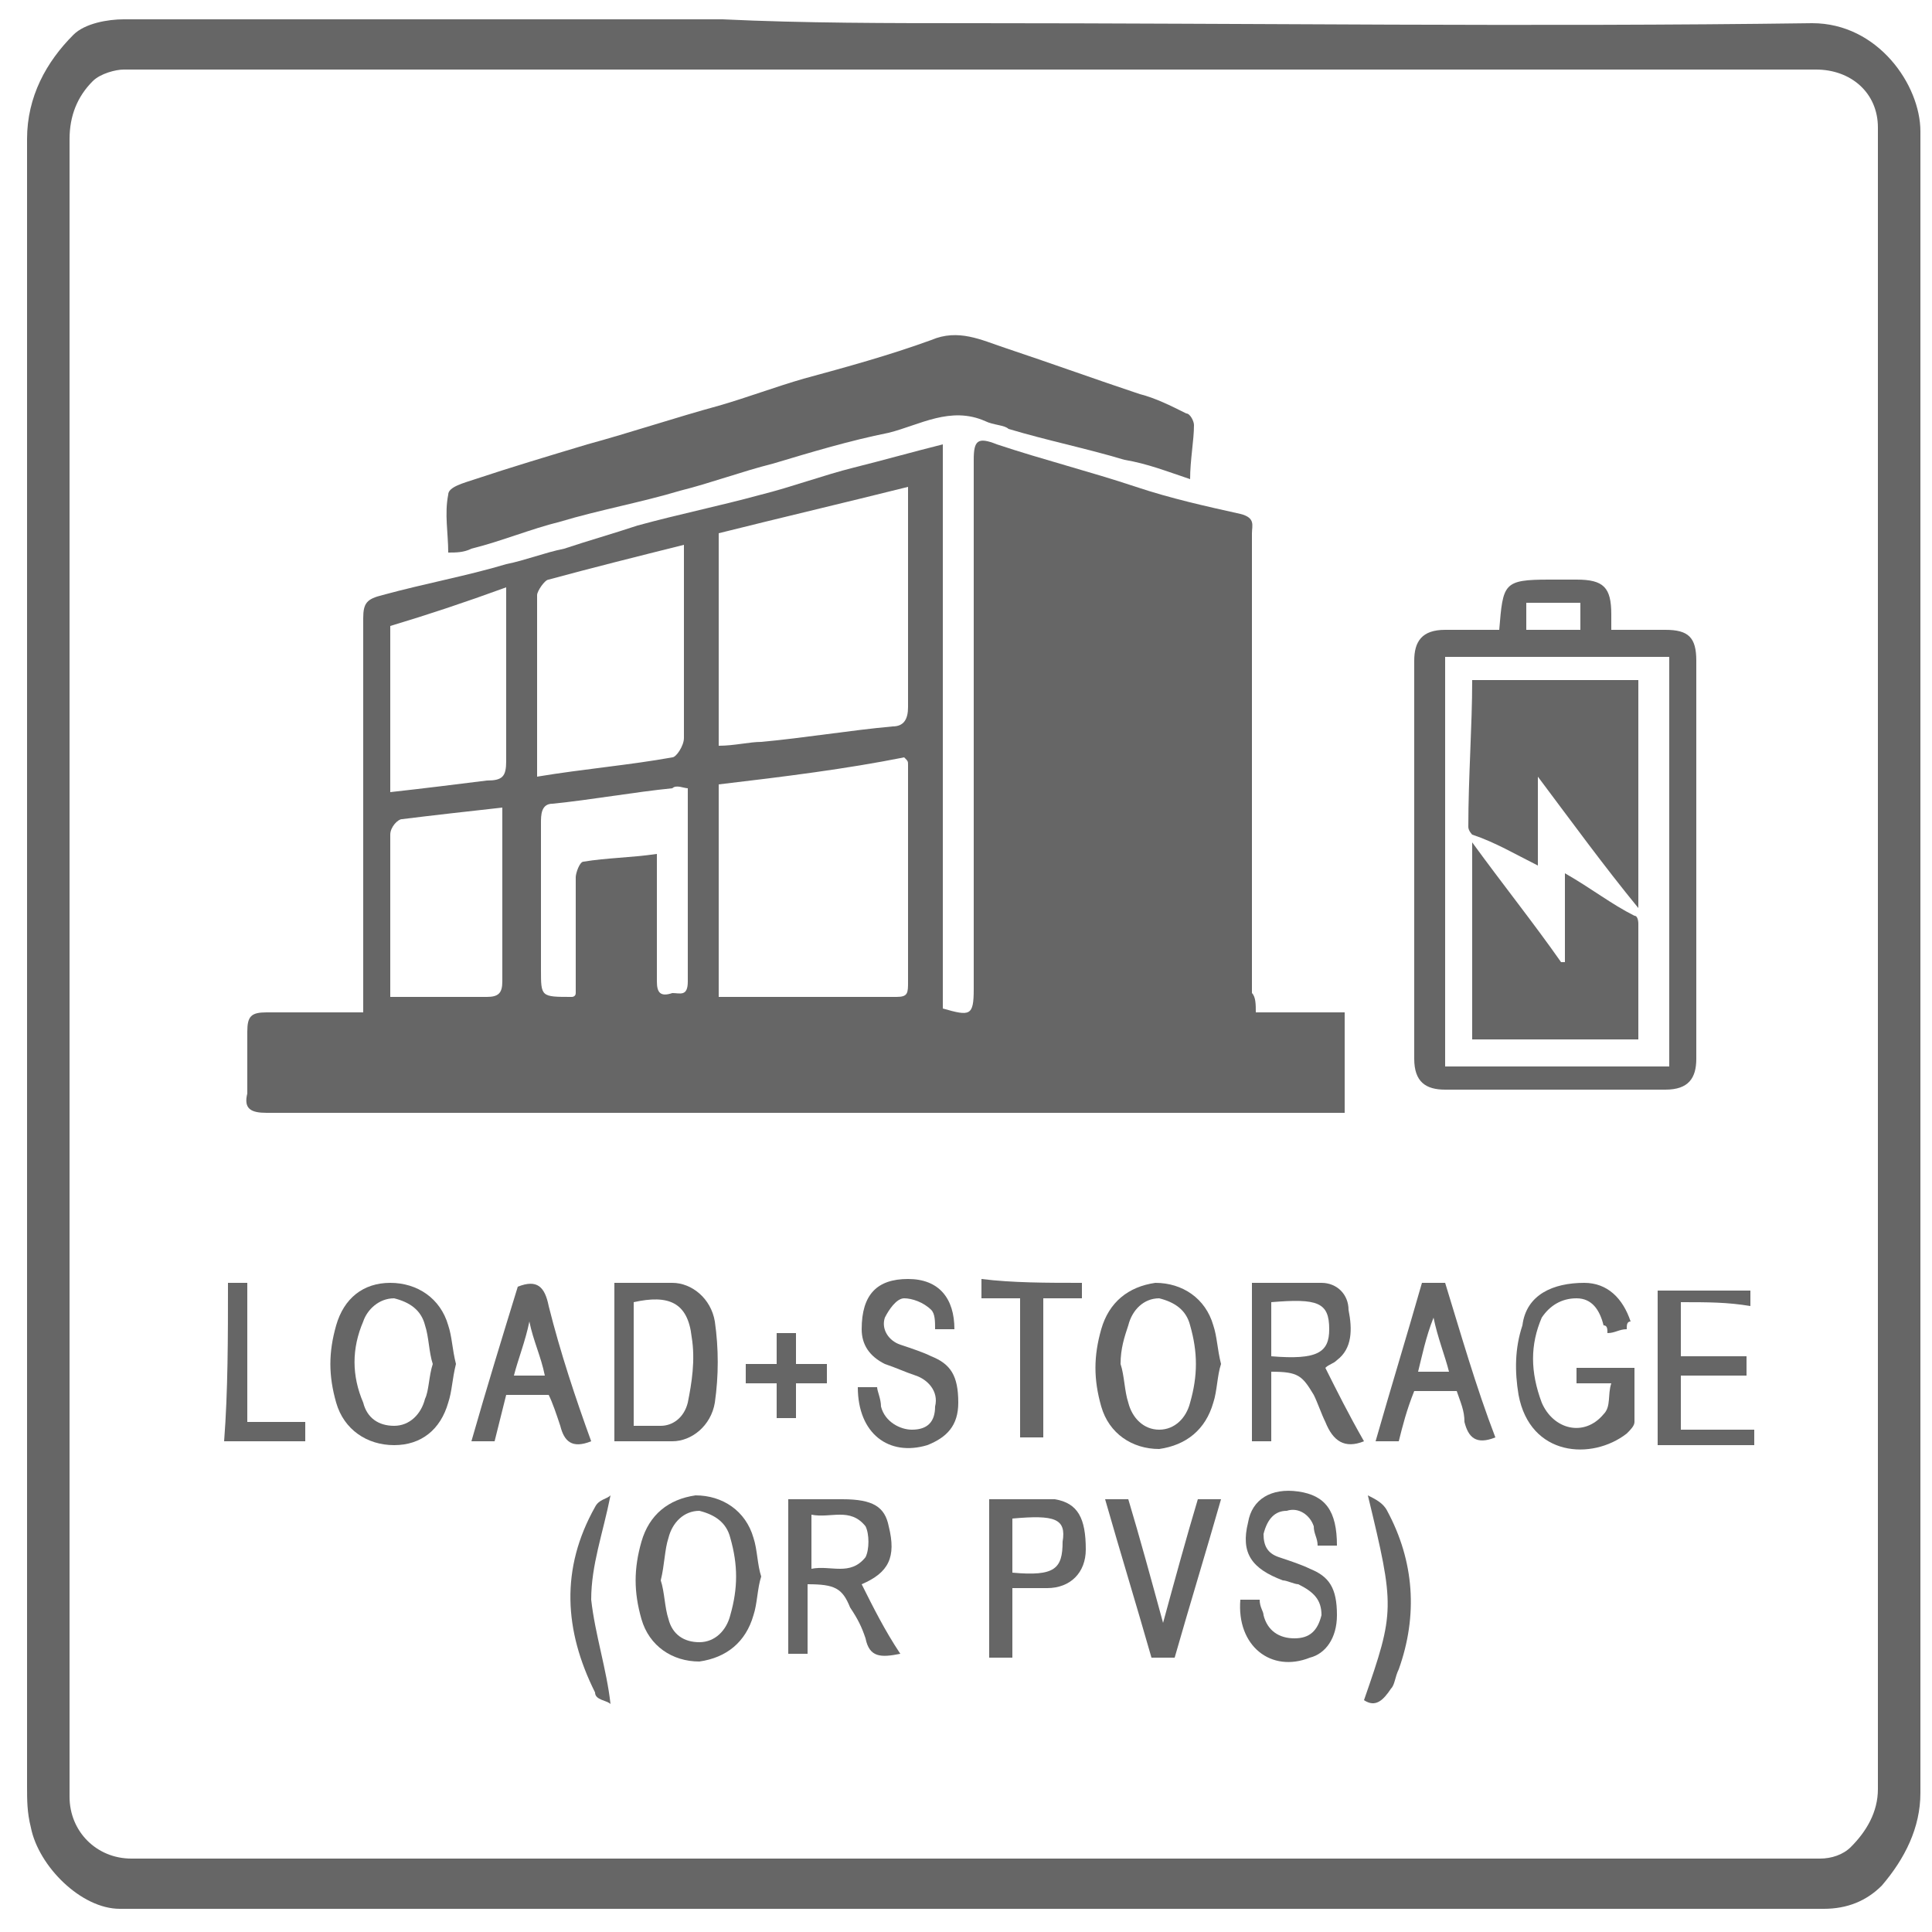
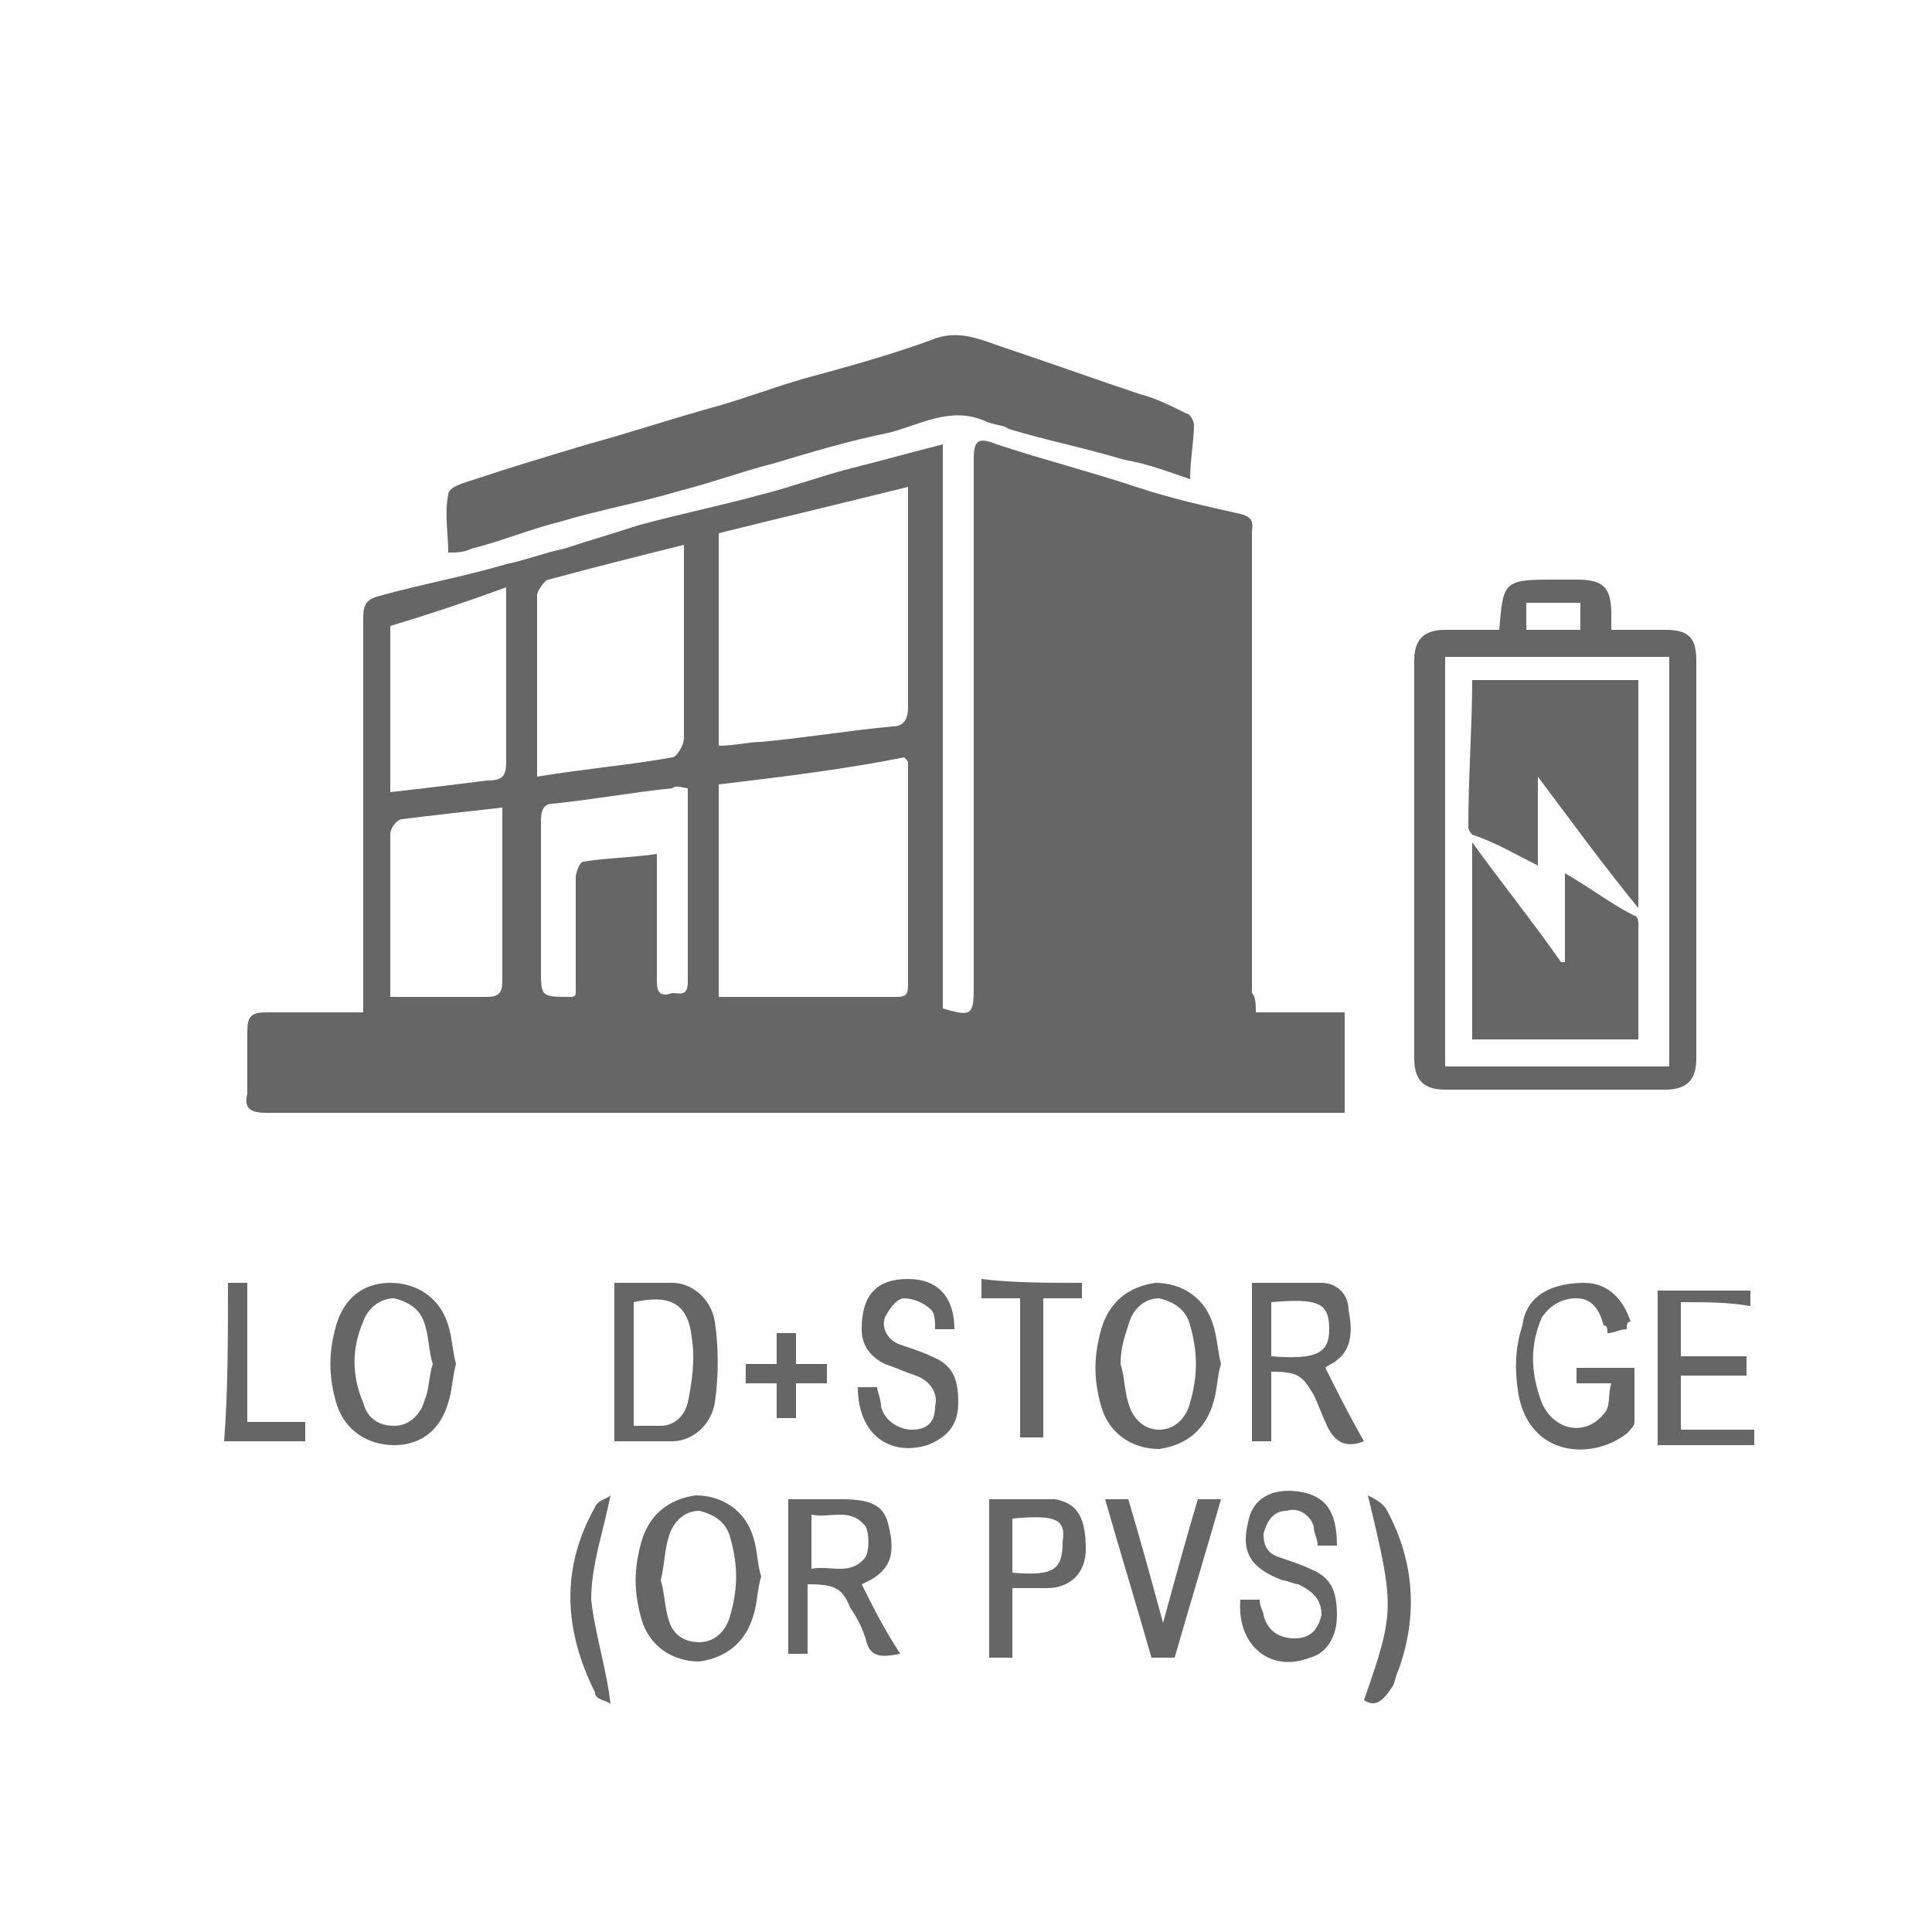
<svg xmlns="http://www.w3.org/2000/svg" version="1.1" id="Layer_1" x="0px" y="0px" viewBox="0 0 50 50" style="enable-background:new 0 0 50 50;" xml:space="preserve">
  <style type="text/css">
	.st0{fill:#666666;}
</style>
  <g>
-     <path class="st0" d="M25.2,0.6c7.2,0,14.4,0.1,21.7,0c1.7,0,2.8,1.6,2.8,2.8c0,0.1,0,0.2,0,0.2c0,14.3,0,28.6,0,42.8   c0,0.9-0.4,1.7-1,2.4c-0.4,0.4-0.9,0.6-1.5,0.6c-14.7,0-29.4,0-44.1,0c-1,0-2.1-1.1-2.3-2.1c-0.1-0.4-0.1-0.7-0.1-1.1   c0-14.2,0-28.4,0-42.6c0-1.1,0.5-2,1.2-2.7c0.3-0.3,0.9-0.4,1.3-0.4c5.2,0,10.3,0,15.5,0C20.8,0.6,23,0.6,25.2,0.6z M25.1,1.8   c-7.3,0-14.6,0-21.9,0C3,1.8,2.6,1.9,2.4,2.1C2,2.5,1.8,3,1.8,3.6c0,14.2,0,28.5,0,42.7c0,0.1,0,0.2,0,0.2c0,0.9,0.7,1.6,1.6,1.6   c7.2,0,14.4,0,21.6,0c7.4,0,14.7,0,22.1,0c0.3,0,0.6-0.1,0.8-0.3c0.4-0.4,0.7-0.9,0.7-1.5c0-14.3,0-28.5,0-42.8c0-0.1,0-0.2,0-0.2   c0-0.9-0.7-1.5-1.6-1.5C39.6,1.8,32.4,1.8,25.1,1.8z" />
    <path class="st0" d="M32.5,26.2c0.8,0,1.5,0,2.3,0c0,0.9,0,1.7,0,2.6c-0.2,0-0.3,0-0.5,0c-9.1,0-18.2,0-27.4,0   c-0.4,0-0.6-0.1-0.5-0.5c0-0.5,0-1.1,0-1.6c0-0.4,0.1-0.5,0.5-0.5c0.7,0,1.3,0,2,0c0.1,0,0.3,0,0.5,0c0-0.2,0-0.3,0-0.4   c0-3.3,0-6.5,0-9.8c0-0.4,0.1-0.5,0.5-0.6c1.1-0.3,2.2-0.5,3.2-0.8c0.5-0.1,1-0.3,1.5-0.4c0.6-0.2,1.3-0.4,1.9-0.6   c1.1-0.3,2.1-0.5,3.2-0.8c0.8-0.2,1.6-0.5,2.4-0.7c0.8-0.2,1.5-0.4,2.3-0.6c0,4.9,0,9.8,0,14.6c0.7,0.2,0.8,0.2,0.8-0.5   c0-4.6,0-9.1,0-13.7c0-0.5,0.1-0.6,0.6-0.4c1.2,0.4,2.4,0.7,3.6,1.1c0.9,0.3,1.8,0.5,2.7,0.7c0.4,0.1,0.3,0.3,0.3,0.5   c0,2.9,0,5.7,0,8.6c0,1.1,0,2.2,0,3.3C32.5,25.8,32.5,26,32.5,26.2z M18.6,20.3c0,1.8,0,3.7,0,5.5c0.1,0,0.1,0,0.1,0   c1.5,0,3,0,4.5,0c0.3,0,0.3-0.1,0.3-0.4c0-1.9,0-3.7,0-5.6c0-0.1,0-0.1-0.1-0.2C21.9,19.9,20.3,20.1,18.6,20.3z M18.6,13.8   c0,1.9,0,3.7,0,5.5c0.4,0,0.8-0.1,1.1-0.1c1.1-0.1,2.3-0.3,3.4-0.4c0.3,0,0.4-0.2,0.4-0.5c0-1.8,0-3.5,0-5.3c0-0.1,0-0.2,0-0.4   C21.9,13,20.2,13.4,18.6,13.8z M13.9,20.1c1.2-0.2,2.4-0.3,3.5-0.5c0.1,0,0.3-0.3,0.3-0.5c0-0.8,0-1.6,0-2.5c0-0.8,0-1.6,0-2.5   c-1.2,0.3-2.4,0.6-3.5,0.9c-0.1,0-0.3,0.3-0.3,0.4c0,0.7,0,1.3,0,2C13.9,18.3,13.9,19.1,13.9,20.1z M10.1,25.8c0.2,0,0.3,0,0.4,0   c0.7,0,1.4,0,2.1,0c0.3,0,0.4-0.1,0.4-0.4c0-1.3,0-2.7,0-4.1c0-0.1,0-0.2,0-0.4c-0.9,0.1-1.8,0.2-2.6,0.3c-0.1,0-0.3,0.2-0.3,0.4   C10.1,23,10.1,24.4,10.1,25.8z M10.1,16.2c0,1.4,0,2.9,0,4.3c0.9-0.1,1.7-0.2,2.5-0.3c0.4,0,0.5-0.1,0.5-0.5c0-1.4,0-2.7,0-4.1   c0-0.1,0-0.2,0-0.4C12,15.6,11.1,15.9,10.1,16.2z M17.8,20.4c-0.1,0-0.3-0.1-0.4,0c-1,0.1-2.1,0.3-3.1,0.4c-0.3,0-0.3,0.3-0.3,0.5   c0,1.3,0,2.6,0,3.8c0,0.7,0,0.7,0.8,0.7c0,0,0.1,0,0.1-0.1c0-0.1,0-0.3,0-0.4c0-0.9,0-1.7,0-2.6c0-0.1,0.1-0.4,0.2-0.4   c0.6-0.1,1.2-0.1,1.9-0.2c0,0.2,0,0.4,0,0.5c0,0.9,0,1.9,0,2.8c0,0.3,0.1,0.4,0.4,0.3c0.2,0,0.4,0.1,0.4-0.3   C17.8,23.8,17.8,22.2,17.8,20.4z" />
    <path class="st0" d="M30.8,12.4c-0.6-0.2-1.1-0.4-1.7-0.5c-1-0.3-2-0.5-3-0.8C26,11,25.7,11,25.5,10.9c-0.9-0.4-1.7,0.1-2.5,0.3   c-1,0.2-2,0.5-3,0.8c-0.8,0.2-1.6,0.5-2.4,0.7c-1,0.3-2.1,0.5-3.1,0.8c-0.8,0.2-1.5,0.5-2.3,0.7c-0.2,0.1-0.4,0.1-0.6,0.1   c0-0.5-0.1-1,0-1.5c0-0.2,0.4-0.3,0.7-0.4c0.9-0.3,1.9-0.6,2.9-0.9c1.1-0.3,2.3-0.7,3.4-1c0.7-0.2,1.5-0.5,2.2-0.7   c1.1-0.3,2.2-0.6,3.3-1c0.7-0.3,1.3,0,1.9,0.2c1.2,0.4,2.3,0.8,3.5,1.2c0.4,0.1,0.8,0.3,1.2,0.5c0.1,0,0.2,0.2,0.2,0.3   C30.9,11.4,30.8,11.9,30.8,12.4z" />
    <path class="st0" d="M38.8,16.3c0.1-1.2,0.1-1.3,1.3-1.3c0.2,0,0.5,0,0.7,0c0.7,0,0.9,0.2,0.9,0.9c0,0.1,0,0.2,0,0.4   c0.5,0,1,0,1.4,0c0.6,0,0.8,0.2,0.8,0.8c0,3.4,0,6.8,0,10.3c0,0.5-0.2,0.8-0.8,0.8c-1.9,0-3.8,0-5.7,0c-0.5,0-0.8-0.2-0.8-0.8   c0-3.4,0-6.9,0-10.3c0-0.5,0.2-0.8,0.8-0.8C37.8,16.3,38.3,16.3,38.8,16.3z M37.4,17c0,3.6,0,7.1,0,10.6c1.9,0,3.8,0,5.8,0   c0-3.6,0-7.1,0-10.6C41.2,17,39.3,17,37.4,17z M40.9,16.3c0-0.3,0-0.4,0-0.7c-0.5,0-0.9,0-1.4,0c0,0.2,0,0.4,0,0.7   c0.4,0,0.7,0,1.1,0C40.7,16.3,40.8,16.3,40.9,16.3z" />
    <path class="st0" d="M15.9,37.3c0-1.4,0-2.7,0-4.1c0.5,0,1,0,1.5,0c0.5,0,1,0.4,1.1,1c0.1,0.7,0.1,1.4,0,2.1c-0.1,0.6-0.6,1-1.1,1   C16.8,37.3,16.3,37.3,15.9,37.3z M16.4,36.9c0.2,0,0.5,0,0.7,0c0.3,0,0.6-0.2,0.7-0.6c0.1-0.5,0.2-1.1,0.1-1.7   c-0.1-0.9-0.6-1.1-1.5-0.9C16.4,34.8,16.4,35.8,16.4,36.9z" />
    <path class="st0" d="M35.3,37.3c-0.5,0.2-0.8,0-1-0.5c-0.1-0.2-0.2-0.5-0.3-0.7c-0.3-0.5-0.4-0.6-1.1-0.6c0,0.6,0,1.2,0,1.8   c-0.2,0-0.4,0-0.5,0c0-1.4,0-2.7,0-4.1c0.6,0,1.2,0,1.8,0c0.4,0,0.7,0.3,0.7,0.7c0.1,0.5,0.1,1-0.3,1.3c-0.1,0.1-0.2,0.1-0.3,0.2   C34.6,36,34.9,36.6,35.3,37.3z M32.9,33.7c0,0.2,0,0.4,0,0.7c0,0.2,0,0.4,0,0.7c1.2,0.1,1.5-0.1,1.5-0.7   C34.4,33.7,34.1,33.6,32.9,33.7z" />
    <path class="st0" d="M20.4,38.8c0.5,0,0.9,0,1.4,0c0.8,0,1.1,0.2,1.2,0.7c0.2,0.8,0,1.2-0.7,1.5c0.3,0.6,0.6,1.2,1,1.8   c-0.5,0.1-0.8,0.1-0.9-0.4c-0.1-0.3-0.2-0.5-0.4-0.8c-0.2-0.5-0.4-0.6-1.1-0.6c0,0.6,0,1.2,0,1.8c-0.2,0-0.4,0-0.5,0   C20.4,41.5,20.4,40.2,20.4,38.8z M21,40.6c0.5-0.1,1,0.2,1.4-0.3c0.1-0.2,0.1-0.6,0-0.8C22,39,21.5,39.3,21,39.2   C21,39.7,21,40.1,21,40.6z" />
    <path class="st0" d="M19.7,40.8c-0.1,0.3-0.1,0.7-0.2,1c-0.2,0.7-0.7,1.1-1.4,1.2c-0.7,0-1.3-0.4-1.5-1.1c-0.2-0.7-0.2-1.3,0-2   c0.2-0.7,0.7-1.1,1.4-1.2c0.7,0,1.3,0.4,1.5,1.1C19.6,40.1,19.6,40.5,19.7,40.8z M17.1,40.9c0.1,0.3,0.1,0.7,0.2,1   c0.1,0.4,0.4,0.6,0.8,0.6c0.4,0,0.7-0.3,0.8-0.7c0.2-0.7,0.2-1.3,0-2c-0.1-0.4-0.4-0.6-0.8-0.7c-0.4,0-0.7,0.3-0.8,0.7   C17.2,40.1,17.2,40.5,17.1,40.9z" />
    <path class="st0" d="M11.8,35.3c-0.1,0.4-0.1,0.7-0.2,1c-0.2,0.7-0.7,1.1-1.4,1.1c-0.7,0-1.3-0.4-1.5-1.1c-0.2-0.7-0.2-1.3,0-2   c0.2-0.7,0.7-1.1,1.4-1.1c0.7,0,1.3,0.4,1.5,1.1C11.7,34.6,11.7,34.9,11.8,35.3z M11.2,35.3c-0.1-0.3-0.1-0.7-0.2-1   c-0.1-0.4-0.4-0.6-0.8-0.7c-0.4,0-0.7,0.3-0.8,0.6c-0.3,0.7-0.3,1.4,0,2.1c0.1,0.4,0.4,0.6,0.8,0.6c0.4,0,0.7-0.3,0.8-0.7   C11.1,36,11.1,35.6,11.2,35.3z" />
    <path class="st0" d="M31.6,35.3c-0.1,0.3-0.1,0.7-0.2,1c-0.2,0.7-0.7,1.1-1.4,1.2c-0.7,0-1.3-0.4-1.5-1.1c-0.2-0.7-0.2-1.3,0-2   c0.2-0.7,0.7-1.1,1.4-1.2c0.7,0,1.3,0.4,1.5,1.1C31.5,34.6,31.5,34.9,31.6,35.3z M29,35.3c0.1,0.3,0.1,0.7,0.2,1   c0.1,0.4,0.4,0.7,0.8,0.7c0.4,0,0.7-0.3,0.8-0.7c0.2-0.7,0.2-1.3,0-2c-0.1-0.4-0.4-0.6-0.8-0.7c-0.4,0-0.7,0.3-0.8,0.7   C29.1,34.6,29,34.9,29,35.3z" />
    <path class="st0" d="M42.1,34.4c-0.2,0-0.3,0.1-0.5,0.1c0-0.1,0-0.2-0.1-0.2c-0.1-0.4-0.3-0.7-0.7-0.7c-0.4,0-0.7,0.2-0.9,0.5   c-0.3,0.7-0.3,1.4,0,2.2c0.3,0.7,1.1,0.9,1.6,0.3c0.2-0.2,0.1-0.5,0.2-0.8c-0.4,0-0.6,0-0.9,0c0-0.2,0-0.3,0-0.4c0.5,0,0.9,0,1.5,0   c0,0.5,0,0.9,0,1.4c0,0.1-0.1,0.2-0.2,0.3c-0.9,0.7-2.5,0.6-2.8-1c-0.1-0.6-0.1-1.2,0.1-1.8c0.1-0.8,0.8-1.1,1.6-1.1   c0.6,0,1,0.4,1.2,1C42.1,34.2,42.1,34.3,42.1,34.4z" />
    <path class="st0" d="M32.1,41.4c0.2,0,0.3,0,0.5,0c0,0.2,0.1,0.3,0.1,0.4c0.1,0.4,0.4,0.6,0.8,0.6c0.4,0,0.6-0.2,0.7-0.6   c0-0.4-0.2-0.6-0.6-0.8c-0.1,0-0.3-0.1-0.4-0.1c-0.8-0.3-1.1-0.7-0.9-1.5c0.1-0.6,0.6-0.9,1.3-0.8c0.7,0.1,1,0.5,1,1.4   c-0.2,0-0.3,0-0.5,0c0-0.2-0.1-0.3-0.1-0.5c-0.1-0.3-0.4-0.5-0.7-0.4c-0.3,0-0.5,0.2-0.6,0.6c0,0.3,0.1,0.5,0.4,0.6   c0.3,0.1,0.6,0.2,0.8,0.3c0.5,0.2,0.7,0.5,0.7,1.2c0,0.6-0.3,1-0.7,1.1C32.9,43.3,32,42.6,32.1,41.4z" />
    <path class="st0" d="M22.2,35.9c0.2,0,0.3,0,0.5,0c0,0.1,0.1,0.3,0.1,0.5c0.1,0.4,0.5,0.6,0.8,0.6c0.4,0,0.6-0.2,0.6-0.6   c0.1-0.4-0.2-0.7-0.5-0.8c-0.3-0.1-0.5-0.2-0.8-0.3c-0.4-0.2-0.6-0.5-0.6-0.9c0-0.9,0.4-1.3,1.2-1.3c0.8,0,1.2,0.5,1.2,1.3   c-0.2,0-0.3,0-0.5,0c0-0.2,0-0.4-0.1-0.5c-0.2-0.2-0.5-0.3-0.7-0.3c-0.2,0-0.4,0.3-0.5,0.5c-0.1,0.3,0.1,0.6,0.4,0.7   c0.3,0.1,0.6,0.2,0.8,0.3c0.5,0.2,0.7,0.5,0.7,1.2c0,0.6-0.3,0.9-0.8,1.1C23,37.7,22.2,37.1,22.2,35.9z" />
-     <path class="st0" d="M14.2,36.1c-0.4,0-0.7,0-1.1,0c-0.1,0.4-0.2,0.8-0.3,1.2c-0.2,0-0.4,0-0.6,0c0.4-1.4,0.8-2.7,1.2-4   c0.5-0.2,0.7,0,0.8,0.5c0.3,1.2,0.7,2.4,1.1,3.5c-0.5,0.2-0.7,0-0.8-0.4C14.4,36.6,14.3,36.3,14.2,36.1z M14.1,35.6   c-0.1-0.5-0.3-0.9-0.4-1.4c-0.1,0.5-0.3,1-0.4,1.4C13.5,35.6,13.8,35.6,14.1,35.6z" />
-     <path class="st0" d="M36.2,37.3c-0.2,0-0.4,0-0.6,0c0.4-1.4,0.8-2.7,1.2-4.1c0.2,0,0.4,0,0.6,0c0.4,1.3,0.8,2.7,1.3,4   c-0.5,0.2-0.7,0-0.8-0.4c0-0.3-0.1-0.5-0.2-0.8c-0.4,0-0.7,0-1.1,0C36.4,36.5,36.3,36.9,36.2,37.3z M37.1,34.1   c-0.2,0.5-0.3,1-0.4,1.4c0.3,0,0.6,0,0.8,0C37.4,35.1,37.2,34.6,37.1,34.1z" />
    <path class="st0" d="M43.5,33.7c0,0.5,0,0.9,0,1.4c0.6,0,1.1,0,1.7,0c0,0.2,0,0.3,0,0.5c-0.6,0-1.1,0-1.7,0c0,0.5,0,0.9,0,1.4   c0.6,0,1.2,0,1.9,0c0,0.2,0,0.3,0,0.4c-0.8,0-1.6,0-2.5,0c0-1.3,0-2.7,0-4c0.8,0,1.5,0,2.4,0c0,0.1,0,0.2,0,0.4   C44.7,33.7,44.2,33.7,43.5,33.7z" />
    <path class="st0" d="M28.6,38.8c0.2,0,0.4,0,0.6,0c0.3,1,0.6,2.1,0.9,3.2c0.3-1.1,0.6-2.2,0.9-3.2c0.2,0,0.4,0,0.6,0   c-0.4,1.4-0.8,2.7-1.2,4.1c-0.2,0-0.4,0-0.6,0C29.4,41.5,29,40.2,28.6,38.8z" />
    <path class="st0" d="M26.2,42.9c-0.2,0-0.4,0-0.6,0c0-1.4,0-2.7,0-4.1c0.5,0,1.1,0,1.7,0c0.6,0.1,0.8,0.5,0.8,1.3c0,0.6-0.4,1-1,1   c-0.3,0-0.6,0-0.9,0C26.2,41.7,26.2,42.3,26.2,42.9z M26.2,39.3c0,0.5,0,1,0,1.4c1.1,0.1,1.3-0.1,1.3-0.8   C27.6,39.3,27.3,39.2,26.2,39.3z" />
    <path class="st0" d="M28,33.2c0,0.1,0,0.3,0,0.4c-0.3,0-0.6,0-1,0c0,1.2,0,2.4,0,3.6c-0.2,0-0.4,0-0.6,0c0-1.2,0-2.4,0-3.6   c-0.4,0-0.7,0-1,0c0-0.2,0-0.3,0-0.5C26.2,33.2,27.1,33.2,28,33.2z" />
    <path class="st0" d="M5.9,33.2c0.2,0,0.3,0,0.5,0c0,0.6,0,1.2,0,1.8c0,0.6,0,1.2,0,1.8c0.5,0,1,0,1.5,0c0,0.2,0,0.3,0,0.5   c-0.7,0-1.4,0-2.1,0C5.9,36,5.9,34.6,5.9,33.2z" />
    <path class="st0" d="M35.3,44c0.8-2.3,0.8-2.4,0.1-5.3c0.2,0.1,0.4,0.2,0.5,0.4c0.7,1.3,0.8,2.7,0.3,4.1c-0.1,0.2-0.1,0.4-0.2,0.5   C35.8,44,35.6,44.2,35.3,44z" />
    <path class="st0" d="M15.8,44.1c-0.1-0.1-0.4-0.1-0.4-0.3c-0.8-1.6-0.9-3.2,0-4.8c0.1-0.2,0.3-0.2,0.4-0.3c-0.2,1-0.5,1.8-0.5,2.7   C15.4,42.3,15.7,43.2,15.8,44.1z" />
    <path class="st0" d="M20.1,36.7c0-0.3,0-0.6,0-0.9c-0.3,0-0.5,0-0.8,0c0-0.2,0-0.3,0-0.5c0.3,0,0.5,0,0.8,0c0-0.3,0-0.5,0-0.8   c0.2,0,0.3,0,0.5,0c0,0.3,0,0.5,0,0.8c0.3,0,0.5,0,0.8,0c0,0.2,0,0.3,0,0.5c-0.3,0-0.5,0-0.8,0c0,0.3,0,0.6,0,0.9   C20.4,36.7,20.3,36.7,20.1,36.7z" />
    <path class="st0" d="M38.1,17.6c1.5,0,2.9,0,4.3,0c0,2,0,3.9,0,5.9c-0.9-1.1-1.7-2.2-2.6-3.4c0,0.8,0,1.5,0,2.3   c-0.6-0.3-1.1-0.6-1.7-0.8c0,0-0.1-0.1-0.1-0.2C38,20.1,38.1,18.8,38.1,17.6z" />
    <path class="st0" d="M40.5,24.9c0-0.7,0-1.5,0-2.3c0.7,0.4,1.2,0.8,1.8,1.1c0.1,0,0.1,0.2,0.1,0.2c0,1,0,2,0,3c-1.5,0-2.9,0-4.3,0   c0-1.7,0-3.3,0-5.1c0.8,1.1,1.6,2.1,2.3,3.1C40.5,24.9,40.5,24.9,40.5,24.9z" />
  </g>
</svg>